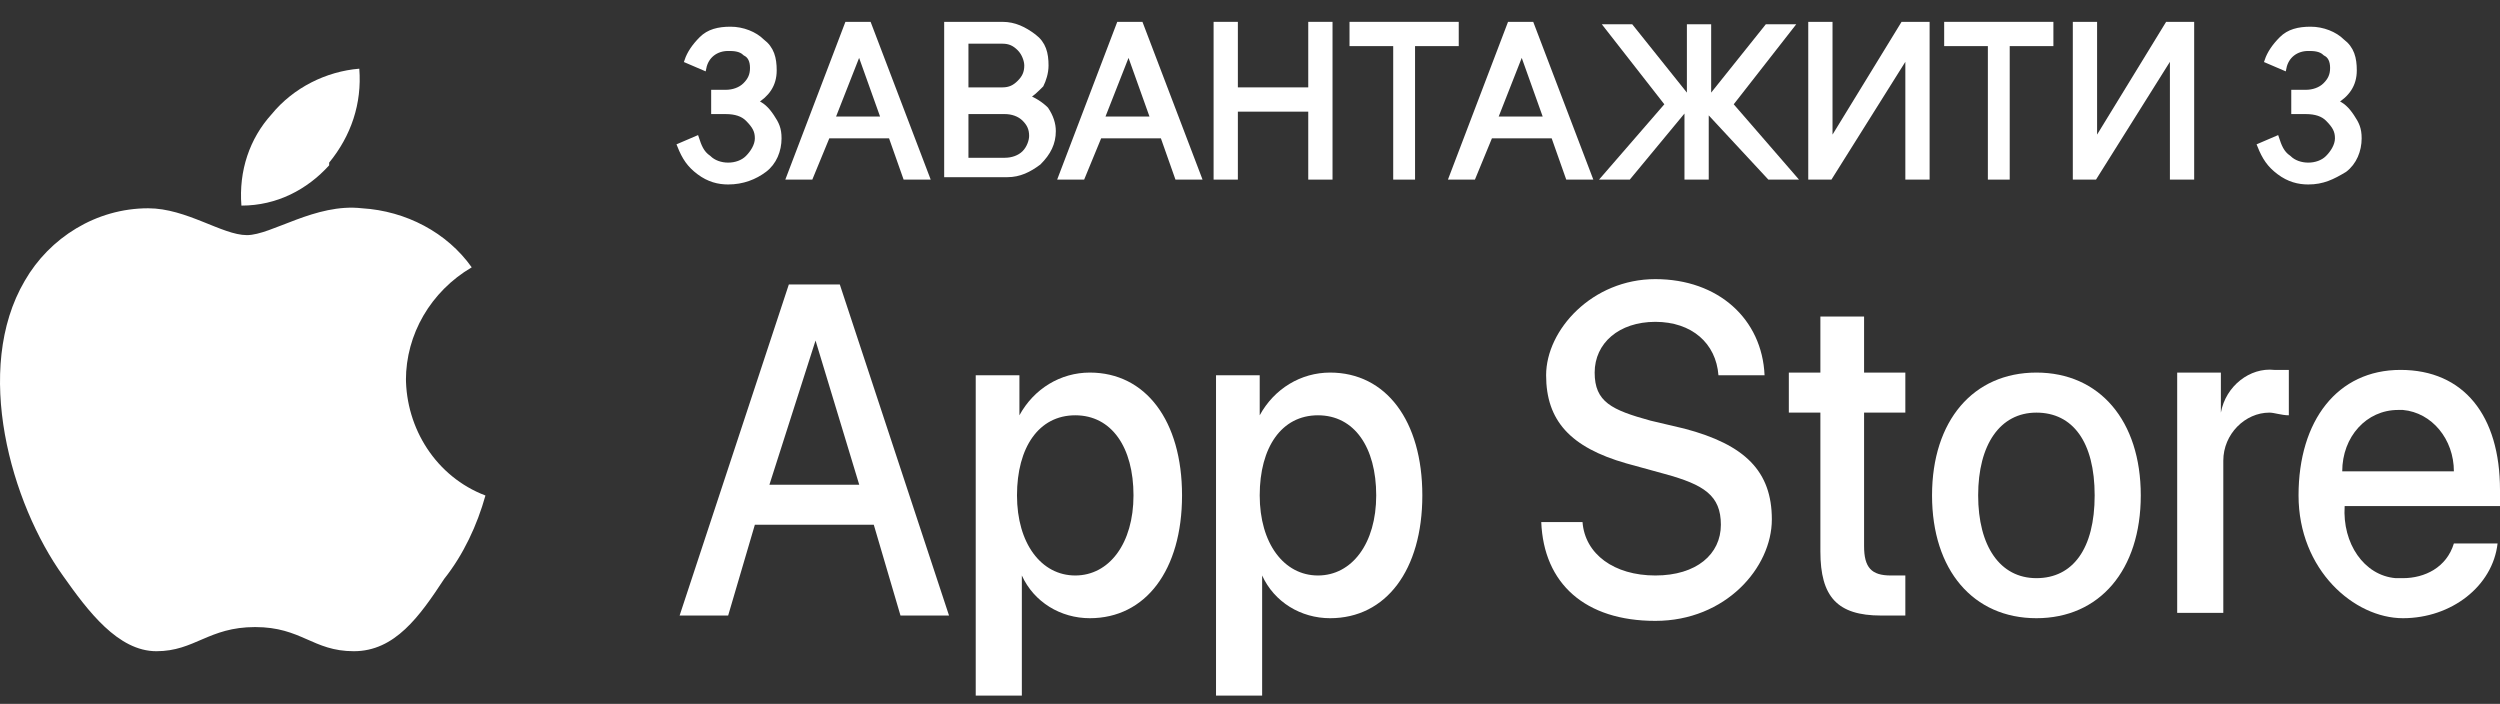
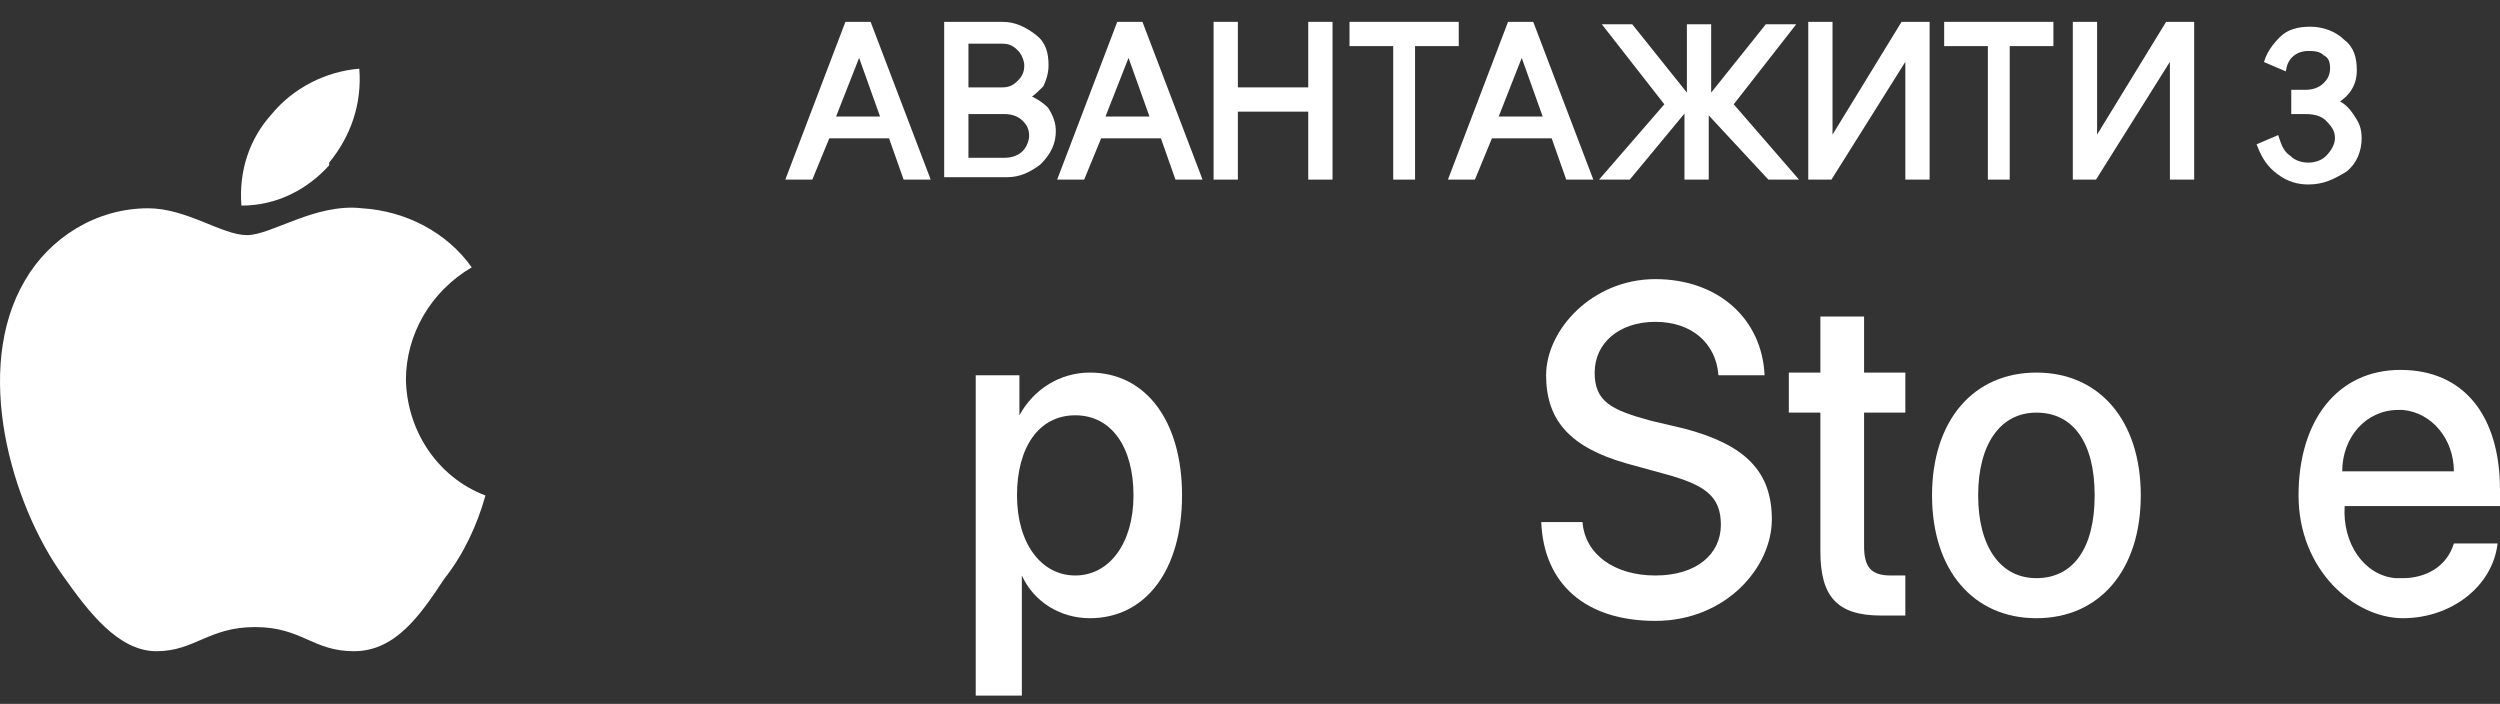
<svg xmlns="http://www.w3.org/2000/svg" width="103" height="29" viewBox="0 0 103 29" fill="none">
  <rect x="0" y="0" width="103" height="29" fill="#333333" stroke="none" />
  <path d="M16.724 15.66C16.724 13.779 17.741 12.01 19.435 11.014C18.418 9.577 16.724 8.692 14.916 8.581C12.996 8.36 11.188 9.687 10.172 9.687C9.155 9.687 7.686 8.581 6.105 8.581C3.958 8.581 2.038 9.798 1.021 11.567C-1.125 15.217 0.456 20.747 2.603 23.733C3.619 25.171 4.862 26.83 6.444 26.83C8.025 26.83 8.59 25.835 10.511 25.835C12.431 25.835 12.883 26.83 14.577 26.83C16.272 26.83 17.289 25.392 18.305 23.844C19.096 22.849 19.661 21.632 20 20.415C17.966 19.641 16.724 17.65 16.724 15.549V15.66Z" fill="white" />
  <path d="M13.561 6.701C14.465 5.595 14.916 4.268 14.803 2.83C13.448 2.941 12.092 3.604 11.188 4.71C10.285 5.706 9.833 7.033 9.946 8.471C11.414 8.471 12.657 7.807 13.561 6.812V6.701Z" fill="white" />
-   <path d="M30 7.5C29.6 7.5 29.2 7.4 28.8 7.1C28.4 6.8 28.2 6.5 28 6L28.7 5.7C28.8 6 28.9 6.3 29.2 6.5C29.4 6.7 29.7 6.8 30 6.8C30.3 6.8 30.6 6.7 30.8 6.5C31 6.3 31.2 6 31.2 5.7C31.2 5.4 31.1 5.2 30.8 4.9C30.6 4.7 30.3 4.6 29.9 4.6H29.4V3.8H29.9C30.2 3.8 30.5 3.7 30.7 3.5C30.9 3.3 31 3.1 31 2.8C31 2.5 30.9 2.3 30.7 2.2C30.5 2 30.2 2 30 2C29.5 2 29.1 2.3 29 2.8L28.3 2.5C28.4 2.2 28.6 1.9 28.9 1.6C29.2 1.3 29.6 1.2 30.1 1.2C30.6 1.2 31.1 1.4 31.4 1.7C31.8 2 31.9 2.4 31.9 2.9C31.9 3.5 31.6 3.9 31.1 4.2C31.4 4.3 31.6 4.5 31.8 4.8C32 5.1 32.1 5.3 32.1 5.7C32.1 6.2 31.9 6.7 31.5 7C31.1 7.3 30.6 7.5 30 7.5Z" fill="white" stroke="white" stroke-width="0.2" stroke-miterlimit="10" />
  <path d="M32.5 7.3L34.9 1H35.8L38.2 7.3H37.3L36.7 5.6H34.1L33.4 7.3H32.5ZM34.3 4.9H36.4L35.4 2.1L34.3 4.9Z" fill="white" stroke="white" stroke-width="0.2" stroke-miterlimit="10" />
  <path d="M39 7.3V1H41.3C41.8 1 42.2 1.2 42.6 1.5C43 1.8 43.1 2.2 43.1 2.7C43.1 3 43 3.3 42.9 3.5C42.7 3.7 42.5 3.9 42.3 4C42.6 4.1 42.9 4.3 43.1 4.5C43.3 4.8 43.4 5.1 43.4 5.4C43.4 5.9 43.2 6.3 42.8 6.7C42.4 7 42 7.2 41.5 7.2H39V7.3ZM39.8 3.7H41.3C41.6 3.7 41.8 3.6 42 3.4C42.2 3.2 42.3 3 42.3 2.7C42.3 2.5 42.2 2.2 42 2C41.8 1.8 41.6 1.7 41.3 1.7H39.8V3.7ZM39.8 6.6H41.4C41.7 6.6 42 6.5 42.2 6.3C42.4 6.1 42.5 5.8 42.5 5.6C42.5 5.3 42.4 5.1 42.2 4.9C42 4.7 41.7 4.6 41.4 4.6H39.8V6.6Z" fill="white" stroke="white" stroke-width="0.2" stroke-miterlimit="10" />
  <path d="M43.7 7.3L46.1 1H47L49.4 7.3H48.5L47.9 5.6H45.3L44.6 7.3H43.7ZM45.4 4.9H47.5L46.5 2.1L45.4 4.9Z" fill="white" stroke="white" stroke-width="0.2" stroke-miterlimit="10" />
  <path d="M50.1 7.3V1H50.9V3.7H54V1H54.8V7.3H54V4.5H50.9V7.3H50.1Z" fill="white" stroke="white" stroke-width="0.2" stroke-miterlimit="10" />
  <path d="M58.3 7.3H57.5V1.8H55.7V1H60V1.8H58.2V7.3H58.3Z" fill="white" stroke="white" stroke-width="0.2" stroke-miterlimit="10" />
  <path d="M59.8 7.3L62.2 1H63.1L65.5 7.3H64.6L64 5.6H61.4L60.7 7.3H59.8ZM61.6 4.9H63.7L62.7 2.1L61.6 4.9Z" fill="white" stroke="white" stroke-width="0.2" stroke-miterlimit="10" />
  <path d="M70.3 4.5V7.3H69.5V4.4L67.1 7.3H66.1L68.7 4.3L66.2 1.1H67.2L69.6 4.1V1.1H70.4V4.1L72.8 1.1H73.8L71.3 4.3L73.9 7.3H72.9L70.3 4.5Z" fill="white" stroke="white" stroke-width="0.2" stroke-miterlimit="10" />
  <path d="M79.4 1.1V7.3H78.6V3.4V2.2L75.4 7.3H74.6V1H75.4V4.7V5.9L78.4 1H79.4V1.1Z" fill="white" stroke="white" stroke-width="0.2" stroke-miterlimit="10" />
  <path d="M82.8 7.3H82V1.8H80.2V1H84.5V1.8H82.7V7.3H82.8Z" fill="white" stroke="white" stroke-width="0.2" stroke-miterlimit="10" />
  <path d="M90.3 1.1V7.3H89.5V3.4V2.2L86.3 7.3H85.5V1H86.3V4.7V5.9L89.3 1H90.3V1.1Z" fill="white" stroke="white" stroke-width="0.2" stroke-miterlimit="10" />
  <path d="M95.1 7.5C94.7 7.5 94.3 7.4 93.9 7.1C93.5 6.8 93.3 6.5 93.1 6L93.8 5.7C93.9 6 94 6.3 94.3 6.5C94.5 6.7 94.8 6.8 95.1 6.8C95.4 6.8 95.7 6.7 95.9 6.5C96.1 6.3 96.3 6 96.3 5.7C96.3 5.4 96.2 5.2 95.9 4.9C95.7 4.7 95.4 4.6 95 4.6H94.5V3.8H95C95.3 3.8 95.6 3.7 95.8 3.5C96 3.3 96.1 3.1 96.1 2.8C96.1 2.5 96 2.3 95.8 2.2C95.6 2 95.3 2 95.1 2C94.6 2 94.2 2.3 94.1 2.8L93.4 2.5C93.5 2.2 93.7 1.9 94 1.6C94.3 1.3 94.7 1.2 95.2 1.2C95.7 1.2 96.2 1.4 96.5 1.7C96.9 2 97 2.4 97 2.9C97 3.5 96.7 3.9 96.2 4.2C96.5 4.3 96.7 4.5 96.9 4.8C97.1 5.1 97.2 5.3 97.2 5.7C97.2 6.2 97 6.7 96.6 7C96.1 7.3 95.7 7.5 95.1 7.5Z" fill="white" stroke="white" stroke-width="0.2" stroke-miterlimit="10" />
-   <path d="M35.8 21.62H31.1L30 25.36H28L32.5 11.72H34.6L39.1 25.36H37.1L36 21.62H35.8ZM31.6 19.97H35.4L33.6 14.03L31.7 19.97H31.6Z" fill="white" />
  <path d="M48.7 20.41C48.7 23.49 47.2 25.47 44.9 25.47C43.7 25.47 42.6 24.81 42.1 23.71V28.66H40.2V15.46H42V17.11C42.6 16.01 43.7 15.35 44.9 15.35C47.2 15.35 48.7 17.33 48.7 20.41ZM46.7 20.41C46.7 18.43 45.8 17.11 44.3 17.11C42.8 17.11 41.9 18.43 41.9 20.41C41.9 22.39 42.9 23.71 44.3 23.71C45.7 23.71 46.7 22.39 46.7 20.41Z" fill="white" />
-   <path d="M58.6 20.41C58.6 23.49 57.1 25.47 54.8 25.47C53.6 25.47 52.5 24.81 52 23.71V28.66H50.1V15.46H51.9V17.11C52.5 16.01 53.6 15.35 54.8 15.35C57.1 15.35 58.6 17.33 58.6 20.41ZM56.7 20.41C56.7 18.43 55.8 17.11 54.3 17.11C52.8 17.11 51.9 18.43 51.9 20.41C51.9 22.39 52.9 23.71 54.3 23.71C55.7 23.71 56.7 22.39 56.7 20.41Z" fill="white" />
  <path d="M65.2 21.51C65.3 22.83 66.5 23.71 68.2 23.71C69.9 23.71 70.9 22.83 70.9 21.62C70.9 20.41 70.2 19.97 68.6 19.53L67 19.09C64.7 18.43 63.7 17.33 63.7 15.46C63.7 13.59 65.6 11.5 68.2 11.5C70.8 11.5 72.6 13.15 72.7 15.46H70.8C70.7 14.14 69.7 13.26 68.2 13.26C66.7 13.26 65.7 14.14 65.7 15.35C65.7 16.56 66.4 16.89 68 17.33L69.4 17.66C71.9 18.32 73 19.42 73 21.4C73 23.38 71.1 25.58 68.2 25.58C65.3 25.58 63.6 24.04 63.5 21.51H65.4H65.2Z" fill="white" />
  <path d="M76.8 13.04V15.35H78.5V17H76.8V22.5C76.8 23.38 77.1 23.71 77.9 23.71C78.1 23.71 78.3 23.71 78.5 23.71V25.36C78.2 25.36 77.8 25.36 77.5 25.36C75.7 25.36 75 24.59 75 22.72V17H73.7V15.35H75V13.04H76.9H76.8Z" fill="white" />
  <path d="M79.6 20.41C79.6 17.33 81.3 15.35 83.9 15.35C86.5 15.35 88.2 17.33 88.2 20.41C88.2 23.49 86.5 25.47 83.9 25.47C81.3 25.47 79.6 23.49 79.6 20.41ZM86.3 20.41C86.3 18.21 85.4 17 83.9 17C82.4 17 81.5 18.32 81.5 20.41C81.5 22.5 82.4 23.82 83.9 23.82C85.4 23.82 86.3 22.61 86.3 20.41Z" fill="white" />
-   <path d="M89.7 15.35H91.5V17C91.7 15.9 92.7 15.13 93.7 15.24C93.9 15.24 94.1 15.24 94.3 15.24V17.11C94 17.11 93.7 17 93.5 17C92.5 17 91.6 17.88 91.6 18.98C91.6 18.98 91.6 19.2 91.6 19.31V25.25H89.7V15.24V15.35Z" fill="white" />
  <path d="M102.9 22.39C102.7 24.15 101 25.47 99 25.47C97 25.47 94.7 23.49 94.7 20.41C94.7 17.33 96.3 15.24 98.9 15.24C101.5 15.24 103 17.11 103 20.19V20.85H96.6C96.5 22.39 97.4 23.71 98.7 23.82C98.7 23.82 98.9 23.82 99 23.82C99.9 23.82 100.8 23.38 101.1 22.39H102.9ZM96.6 19.42H101.1C101.1 18.1 100.2 17 99 16.89C99 16.89 98.9 16.89 98.8 16.89C97.5 16.89 96.5 17.99 96.5 19.42H96.6Z" fill="white" />
</svg>